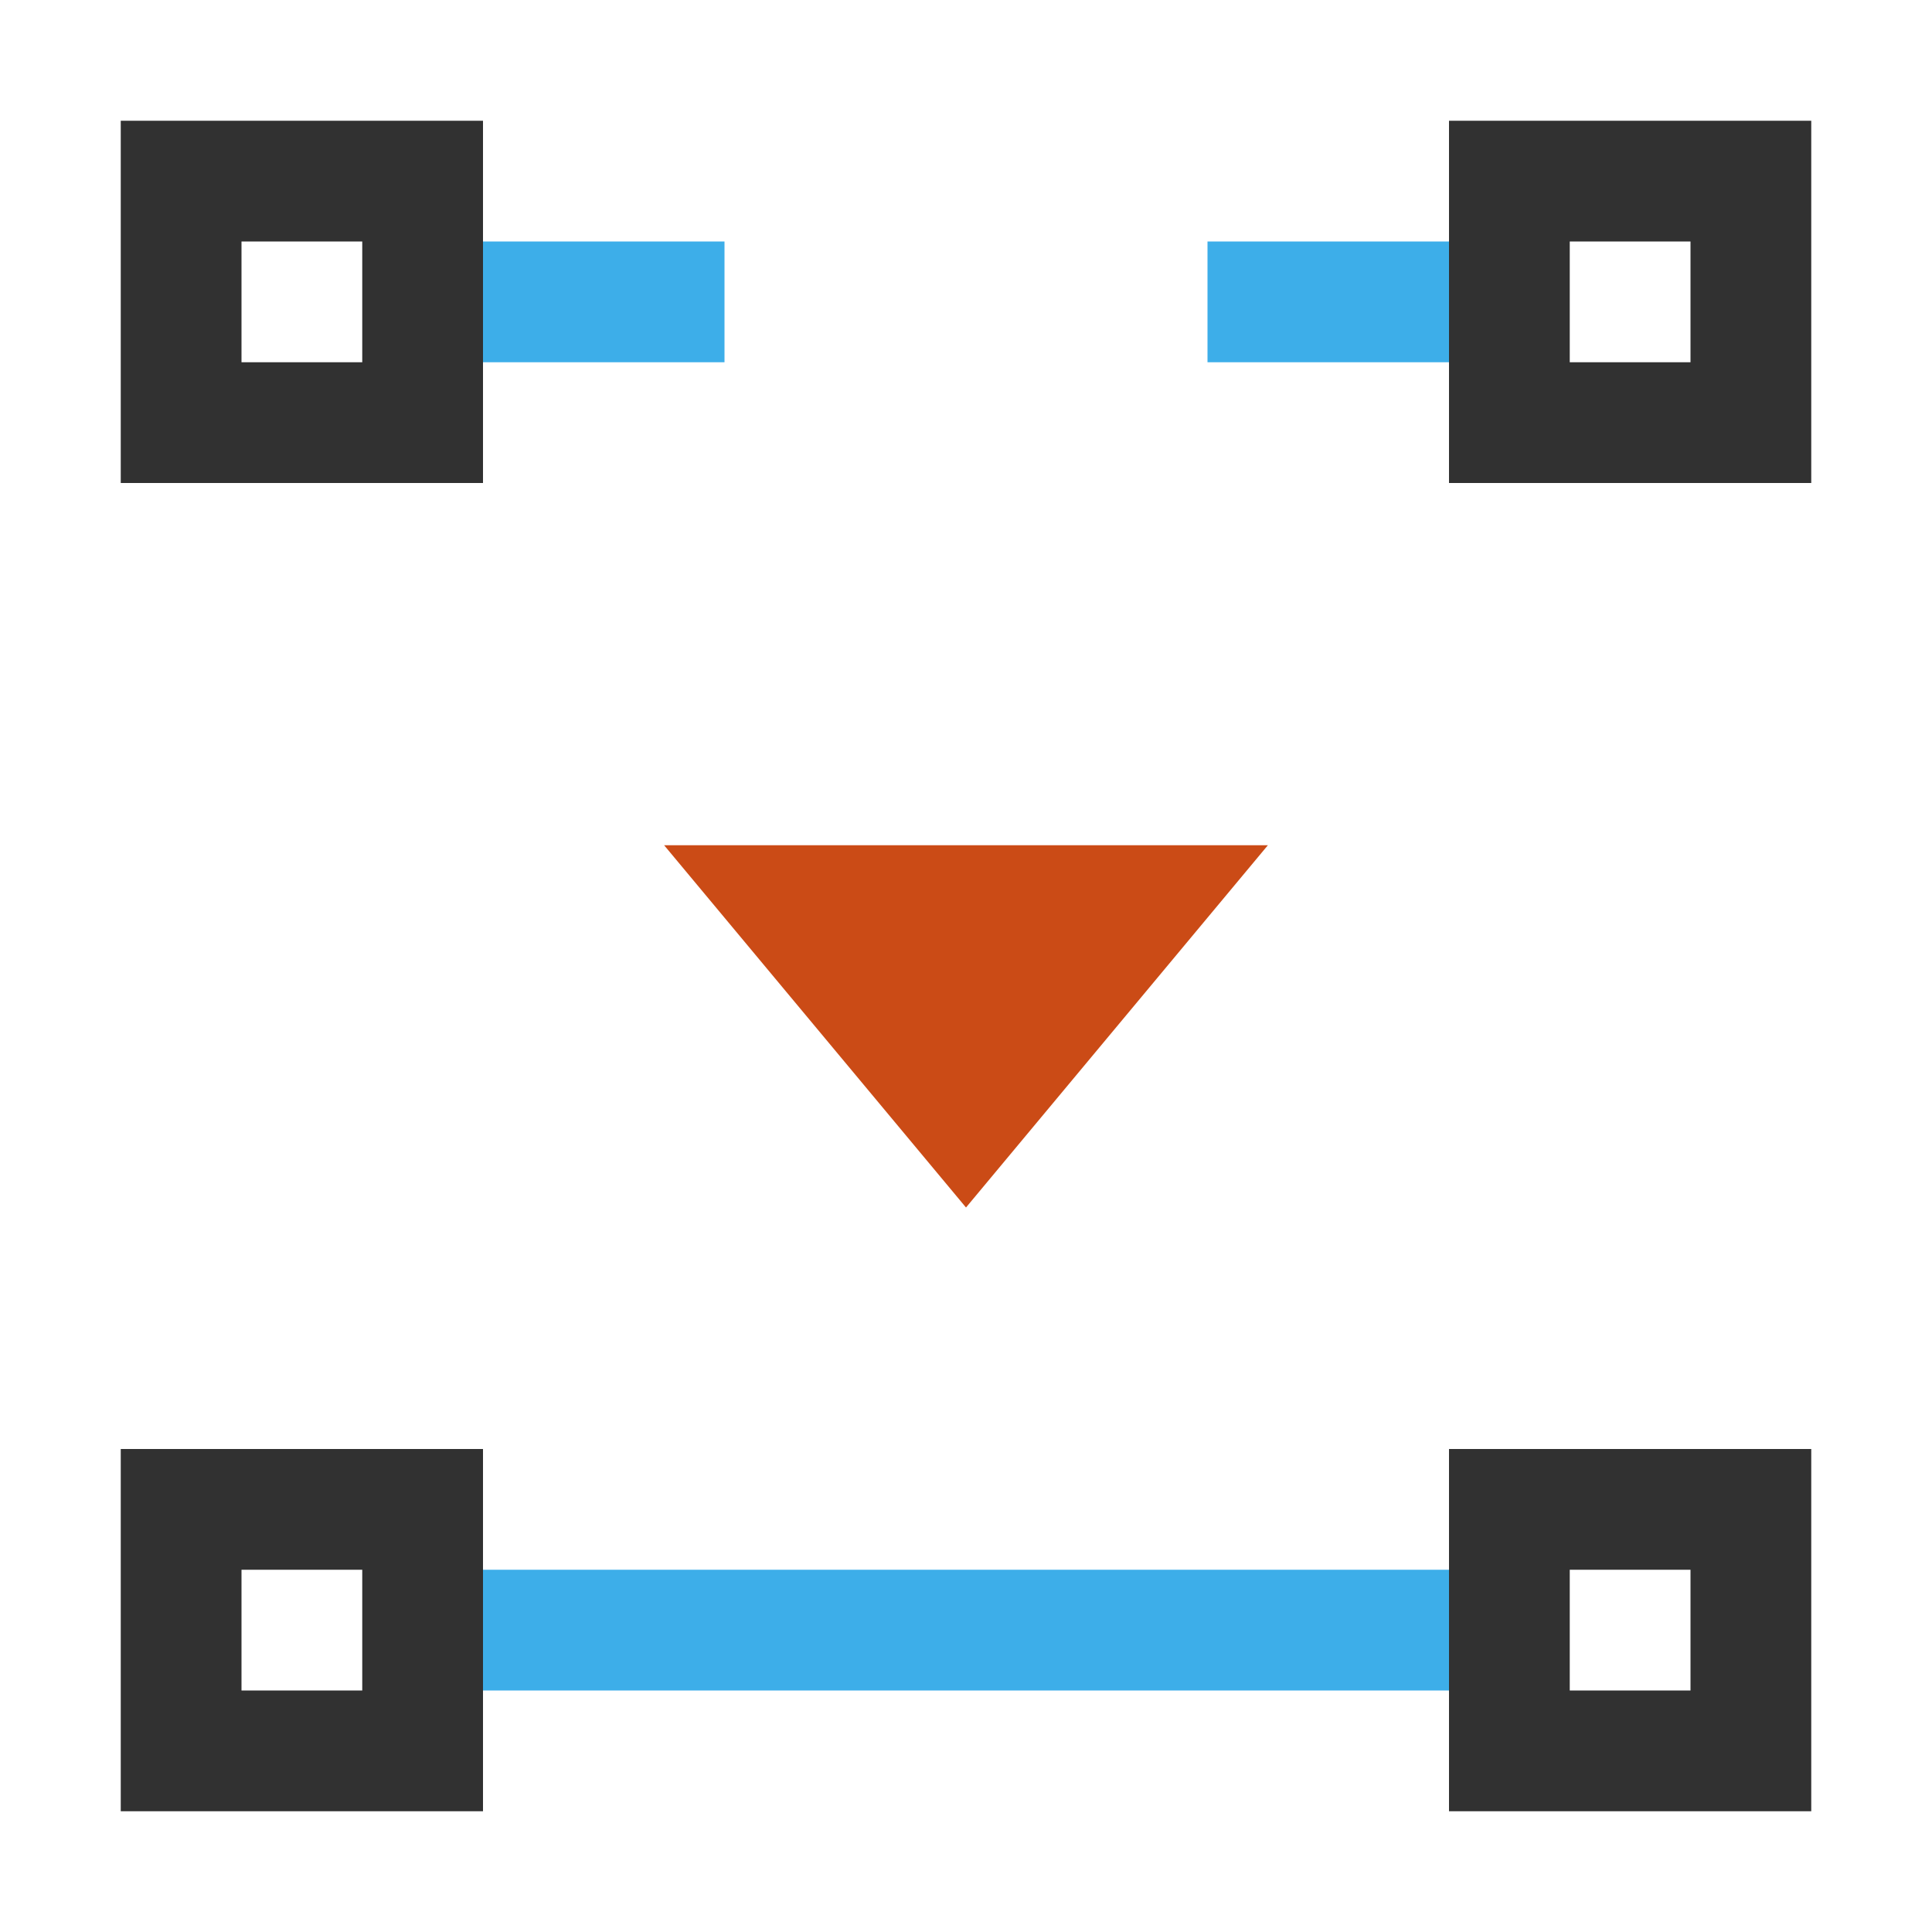
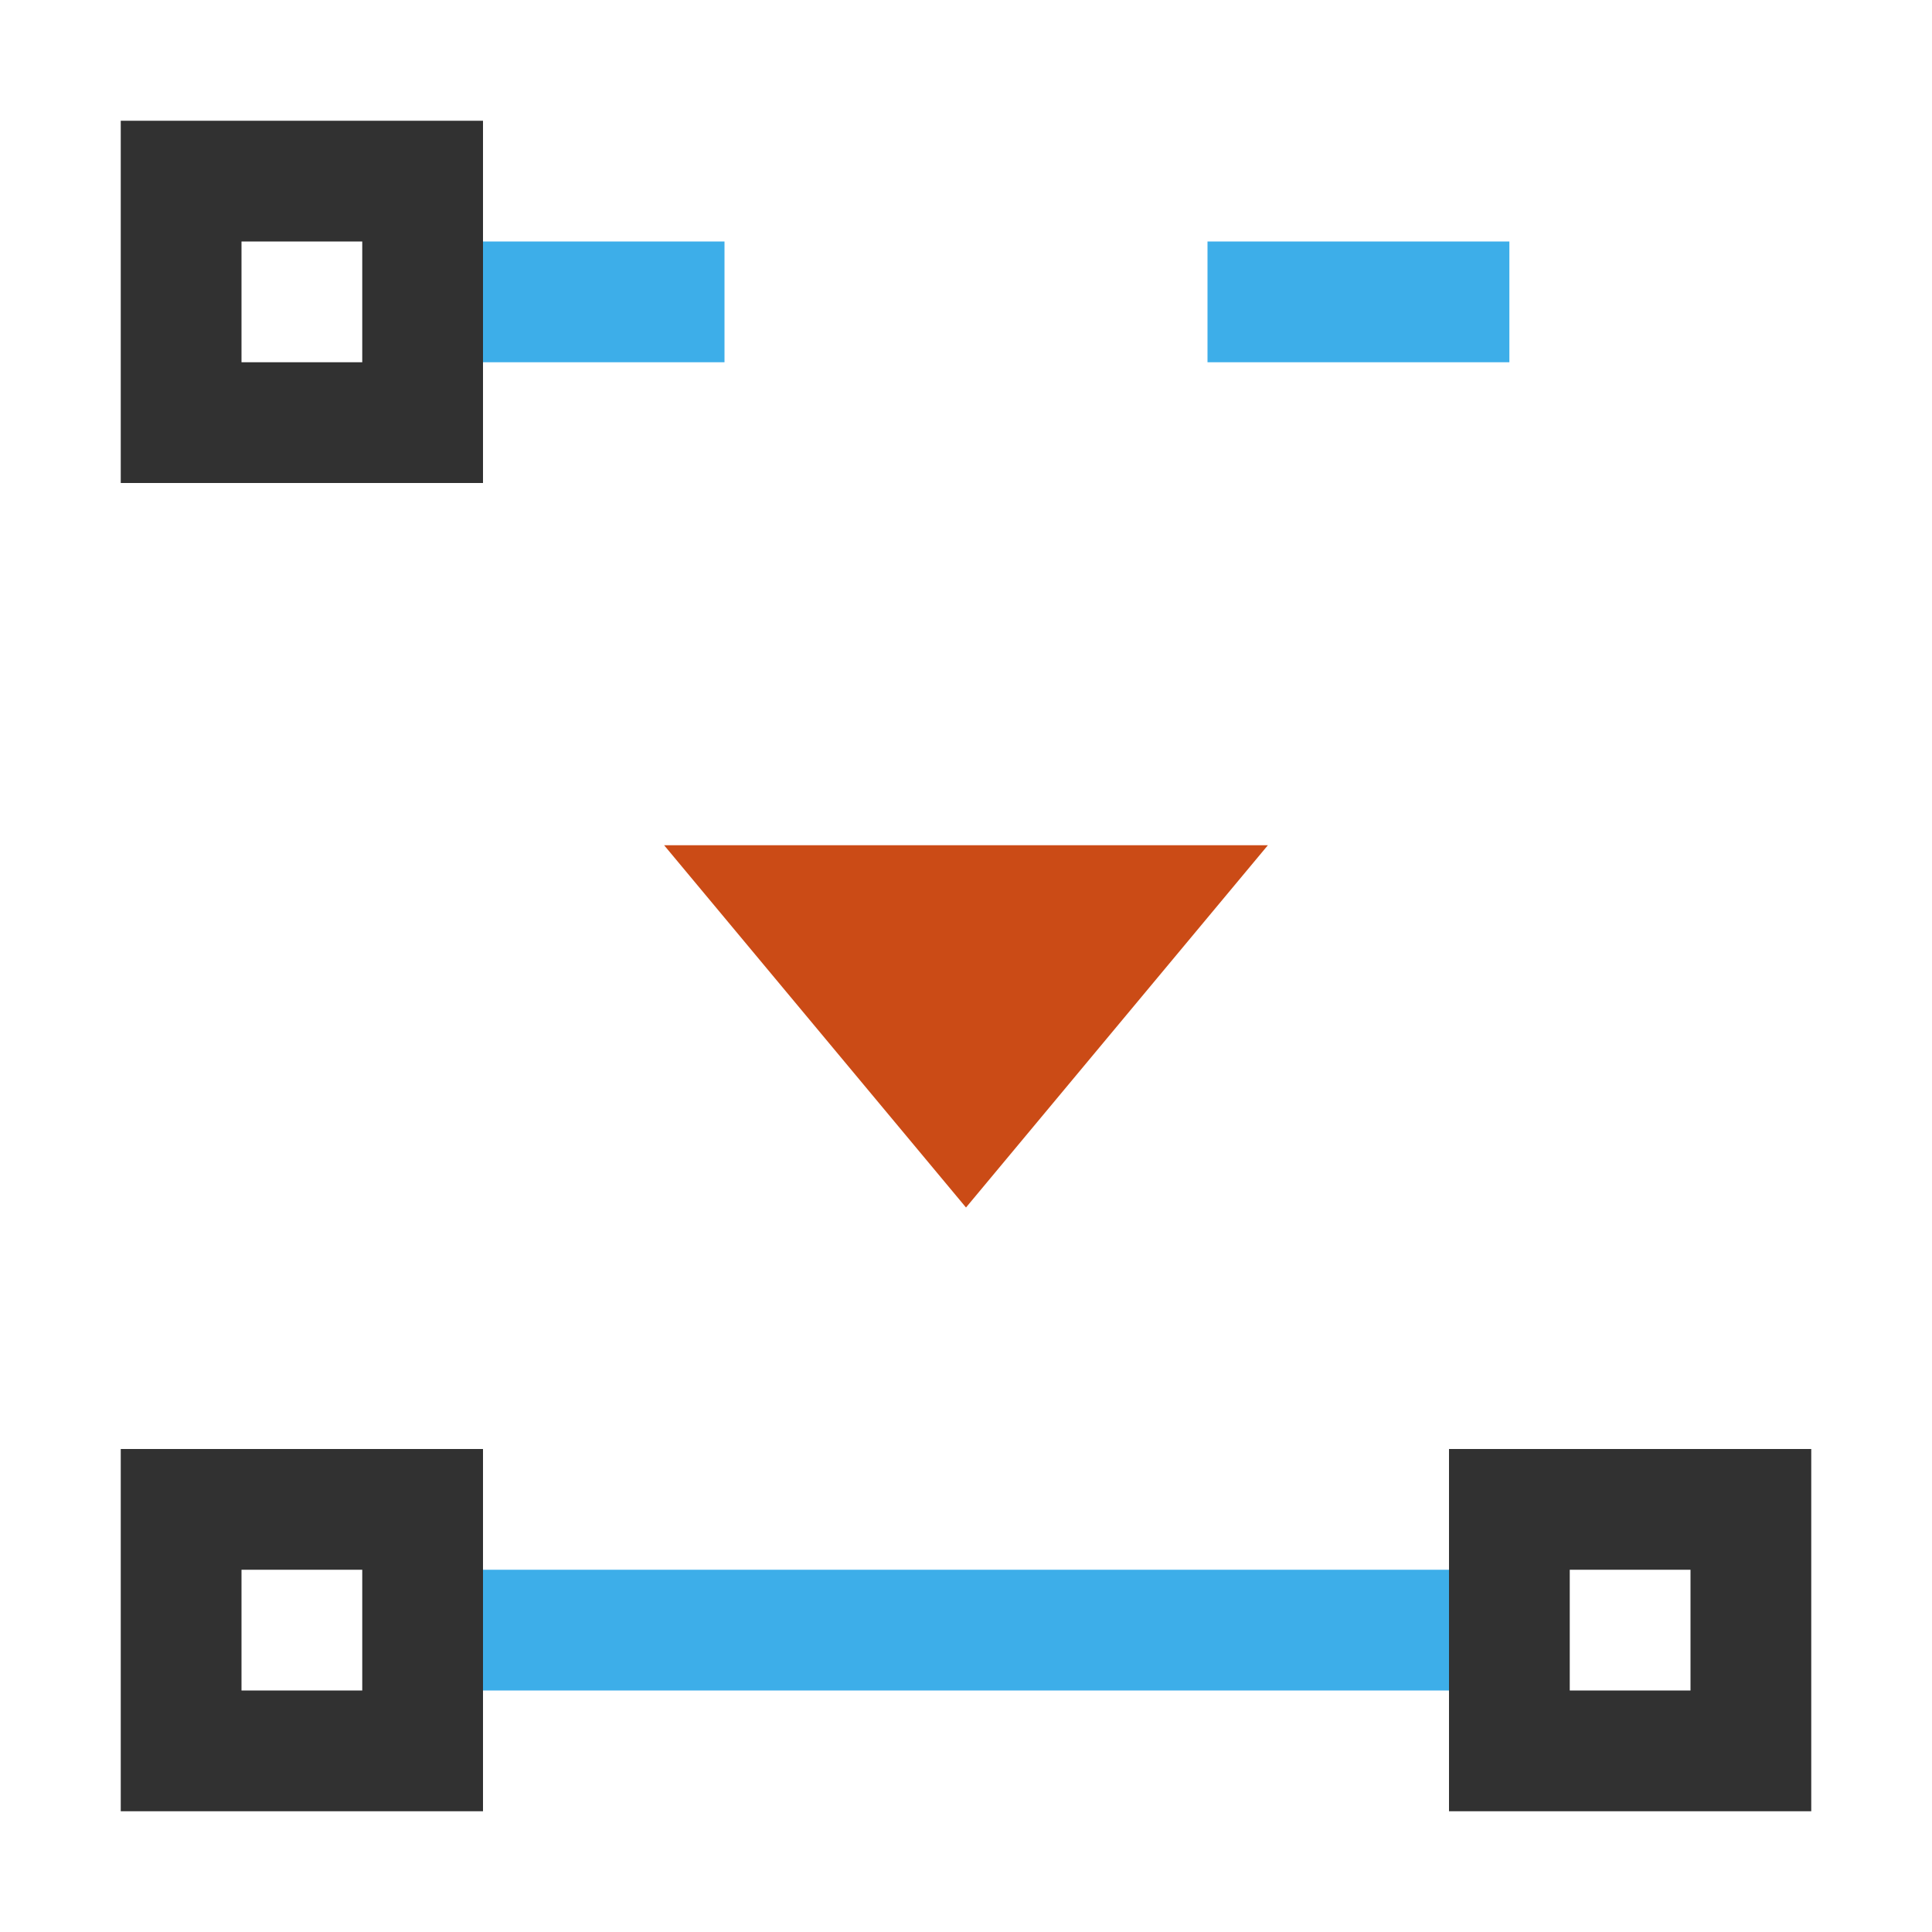
<svg xmlns="http://www.w3.org/2000/svg" viewBox="0 0 16 16">
  <rect x="2" y="3.5" width="1" transform="matrix(0 1 1 0 0 0)" style="fill:#3daee9;opacity:1;fill-opacity:1;stroke:none;fill-rule:nonzero" height="2.5" />
  <path d="m 8 10 2.5 -3 -5 0 z" style="fill:#cb4b16" />
  <rect width="2" style="stroke-dasharray:none;stroke-opacity:1;fill:none;opacity:1;stroke-miterlimit:4;stroke:#313131;stroke-linecap:butt;stroke-linejoin:miter;stroke-width:1;stroke-dashoffset:0" height="2" transform="matrix(1 0 0 -1 0 0)" x="1.5" y="-3.5" />
  <rect x="2" y="-12.5" transform="matrix(0 1 -1 0 0 0)" width="1" style="fill:#3daee9;opacity:1;fill-opacity:1;stroke:none;fill-rule:nonzero" height="2.5" />
-   <rect width="2" style="stroke-dasharray:none;stroke-opacity:1;fill:none;opacity:1;stroke-miterlimit:4;stroke:#313131;stroke-linecap:butt;stroke-linejoin:miter;stroke-width:1;stroke-dashoffset:0" height="2" transform="matrix(-1 0 0 -1 0 0)" x="-14.5" y="-3.5" />
  <rect x="13" y="3.5" transform="matrix(0 1 1 0 0 0)" width="1" style="fill:#3daee9;opacity:1;fill-opacity:1;stroke:none;fill-rule:nonzero" height="9" />
  <rect width="2" style="stroke-dasharray:none;stroke-opacity:1;fill:none;opacity:1;stroke-miterlimit:4;stroke:#313131;stroke-linecap:butt;stroke-linejoin:miter;stroke-width:1;stroke-dashoffset:0" height="2" transform="matrix(1 0 0 -1 0 0)" x="1.5" y="-14.5" />
  <rect width="2" style="stroke-dasharray:none;stroke-opacity:1;fill:none;opacity:1;stroke-miterlimit:4;stroke:#313131;stroke-linecap:butt;stroke-linejoin:miter;stroke-width:1;stroke-dashoffset:0" height="2" transform="matrix(-1 0 0 -1 0 0)" x="-14.5" y="-14.5" />
</svg>